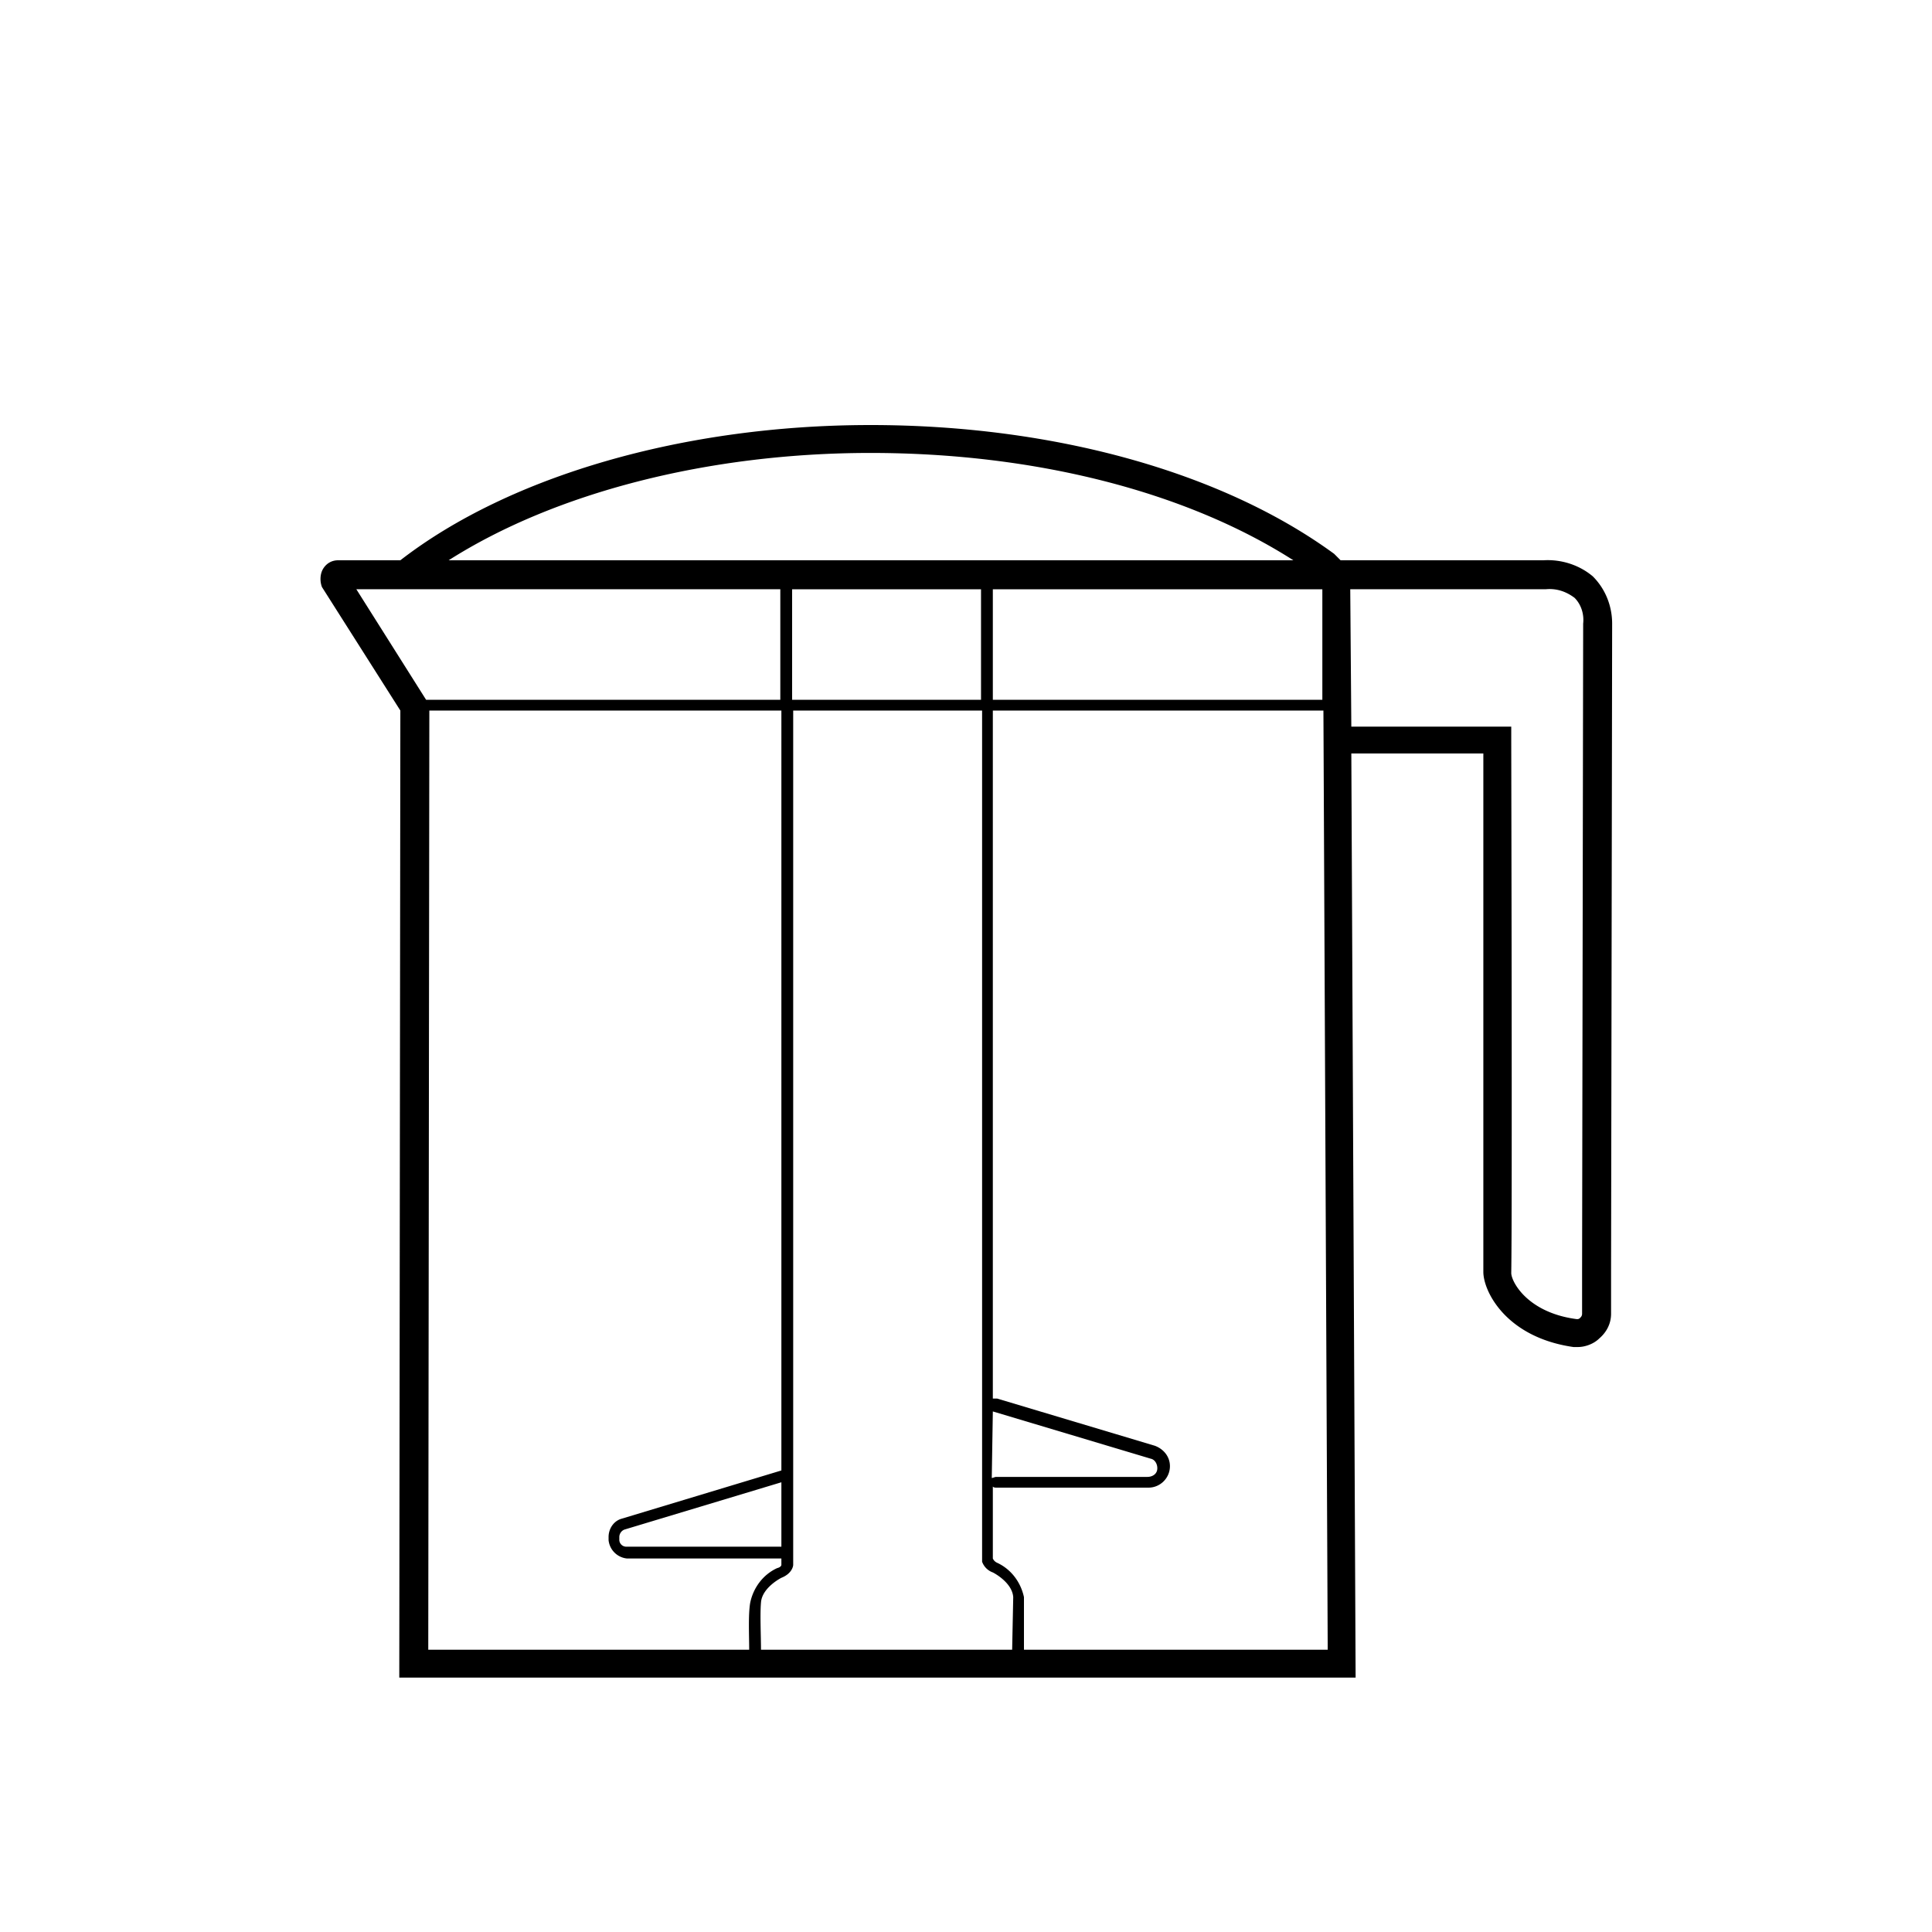
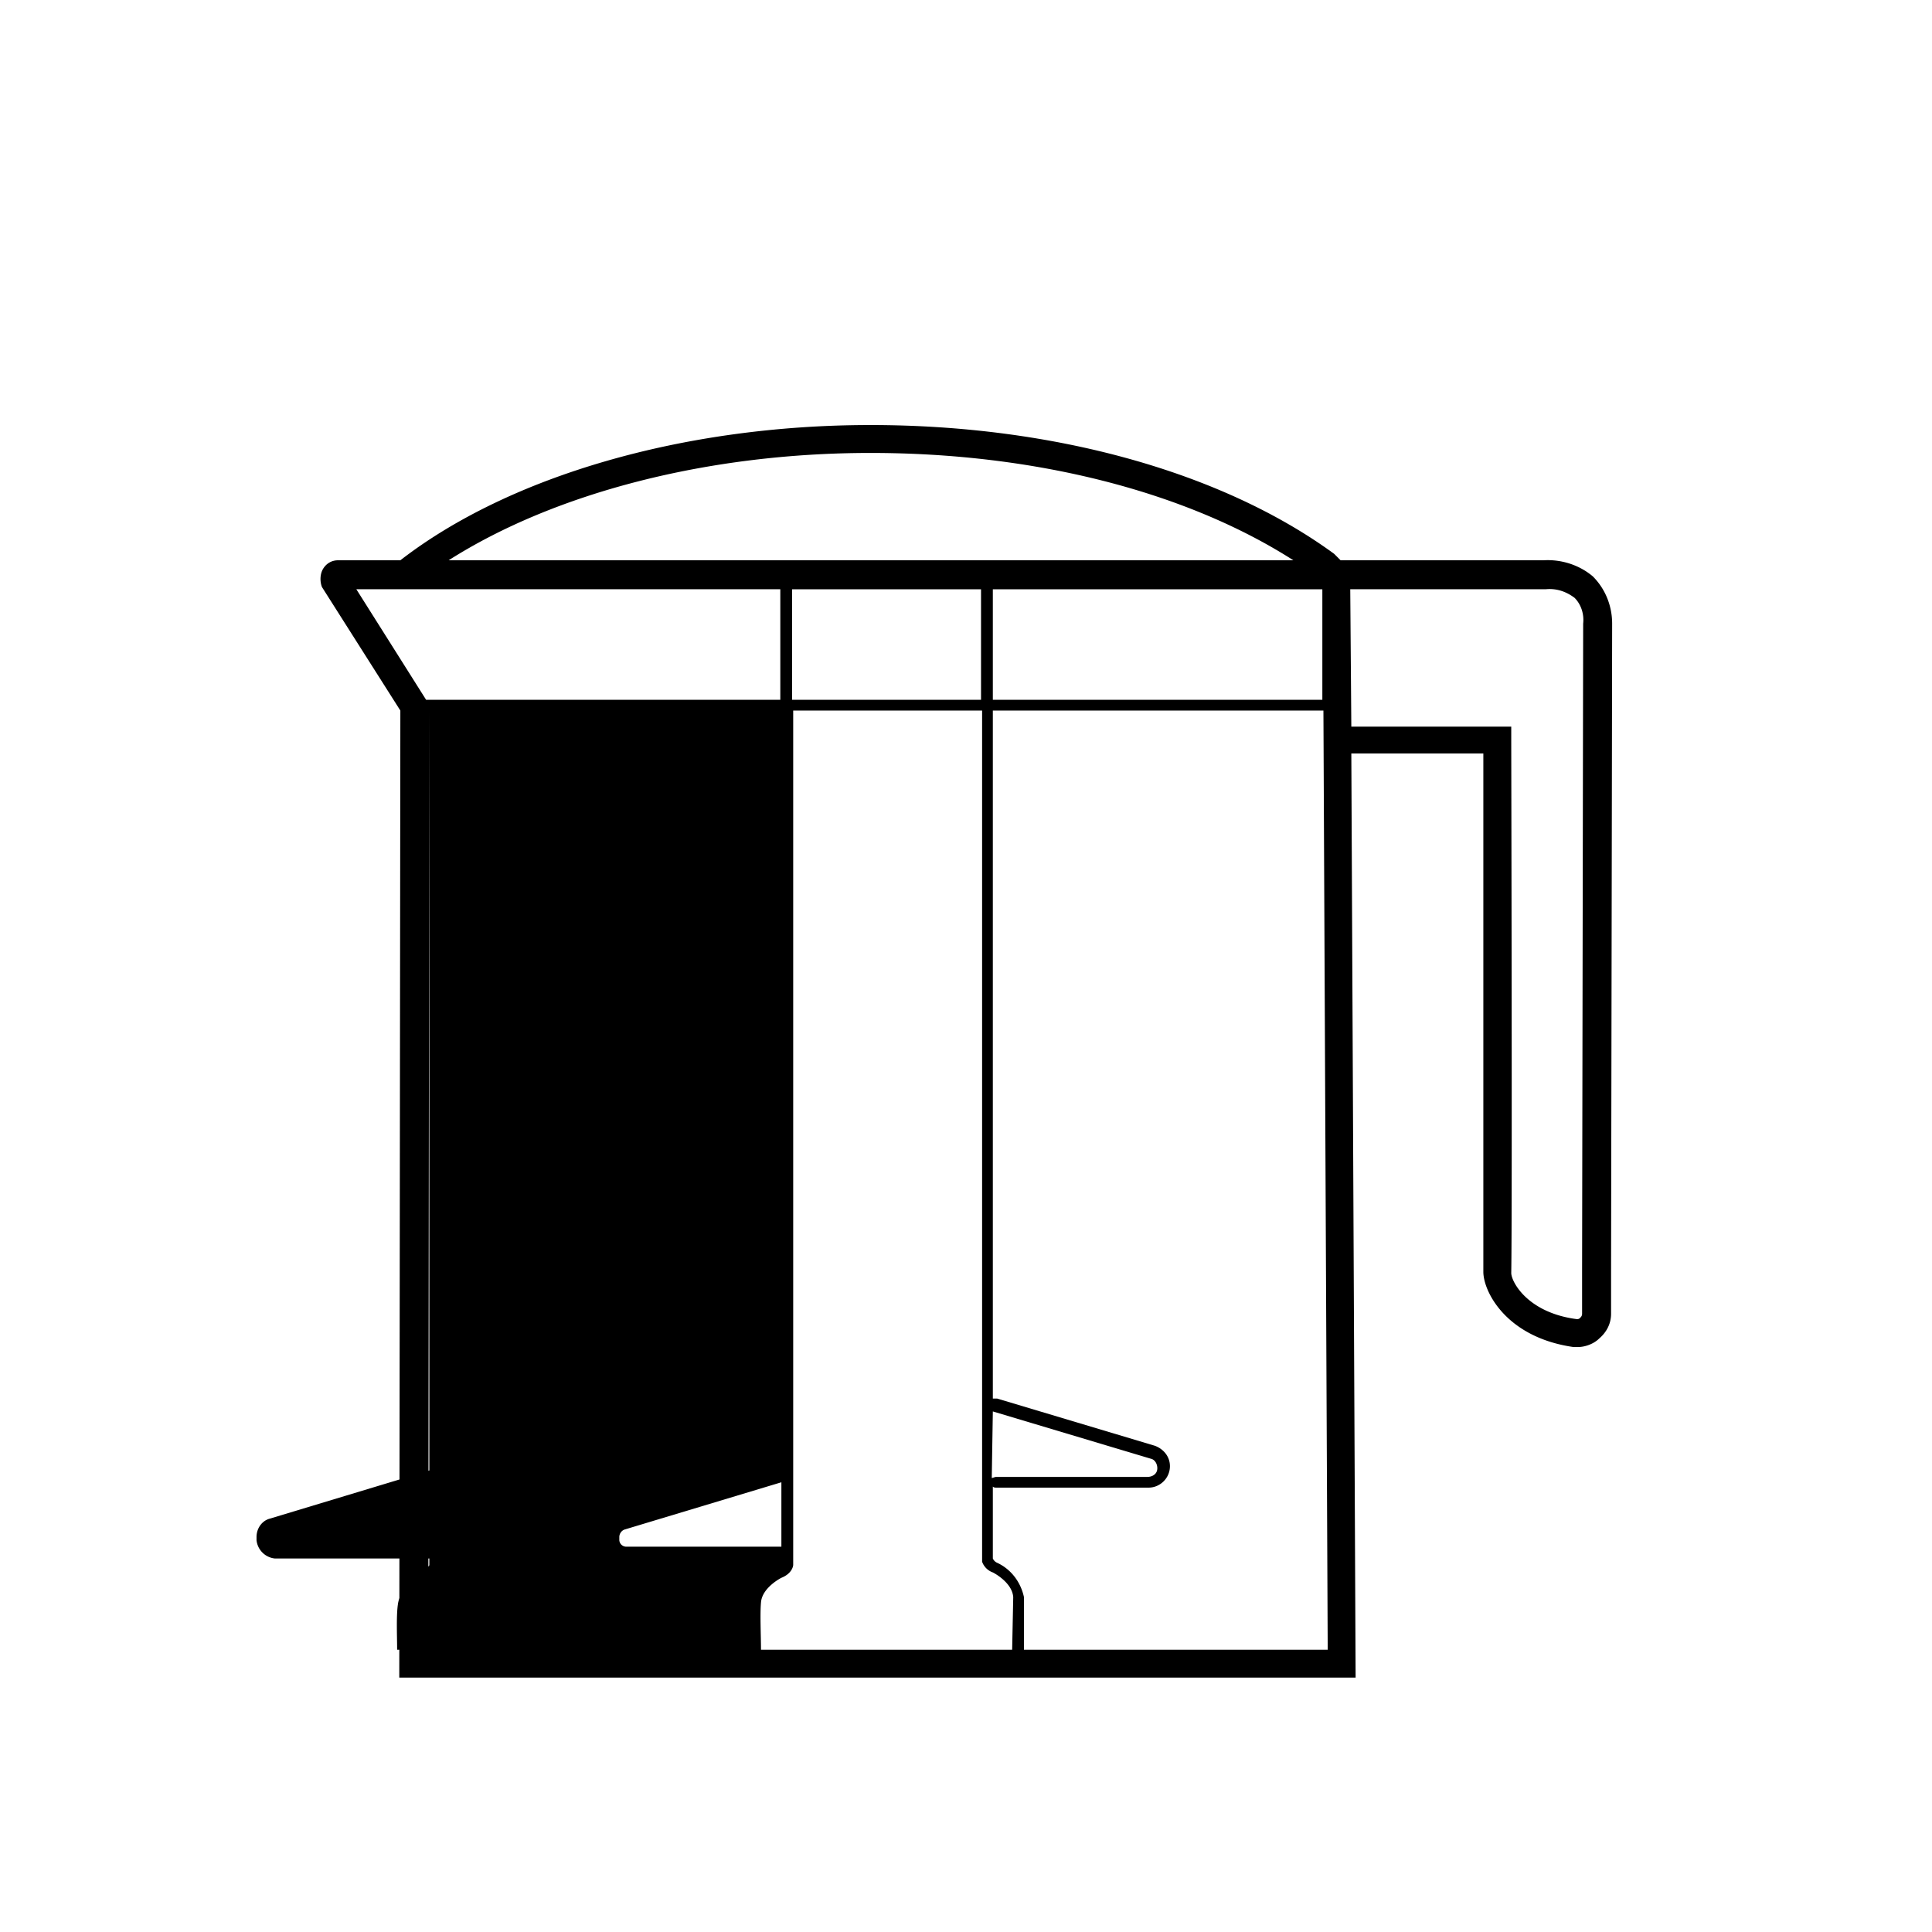
<svg xmlns="http://www.w3.org/2000/svg" version="1.1" id="Layer_1" x="0px" y="0px" width="180px" height="180px" viewBox="0 0 180 180" style="enable-background:new 0 0 180 180;" xml:space="preserve">
-   <path d="M148.4 53.7c-1.3-1.1-3-1.6-4.6-1.5h-18.9l-.6-.6c-10.4-7.6-26.1-12-43.2-12-17.3 0-33.6 4.7-43.8 12.6h-5.8c-.6 0-1.1.3-1.4.8s-.3 1.2-.1 1.7l7.3 11.5-.1 90.1h89.1l-.4-86.1h12.3v48.3c0 1.8 2.1 6.1 8.4 7h.4c.7 0 1.5-.3 2-.8.7-.6 1.1-1.4 1.1-2.3v-3.9l.1-60.4c0-1.6-.6-3.2-1.8-4.4h0zm-25.2 11.5H92.5V54.9h30.7v10.3zm-42.1-23c15.3 0 29.4 3.6 39.4 10H41.8c9.9-6.3 24.2-10 39.3-10zm11.4 89.3l14.7 4.4c.5.1.7.7.6 1.1s-.5.6-.9.6H92.8c-.1 0-.3.1-.4.1l.1-6.2zm-1.1-76.6v10.3H73.8V54.9h17.6zm-58.2 0h39.5v10.3h-33l-6.5-10.3zm36.6 98.8H39.9l.1-87.5h32.8V137l-14.9 4.5c-.7.2-1.2.9-1.2 1.7v.3c.1.9.8 1.6 1.7 1.7h14.4v.6s0 .2-.4.3c-1.3.6-2.2 1.8-2.5 3.2-.2 1.1-.1 3.1-.1 4.4h0zm3-15.6v6H58.3a.65.65 0 0 1-.6-.6v-.3c0-.3.2-.6.5-.7l14.6-4.4zm21.5 15.6H70.9c0-1.3-.1-3.3 0-4.4.1-1.4 1.9-2.3 1.9-2.3 1-.4 1.1-1.1 1.1-1.2V66.2h17.6v79.3a1.65 1.65 0 0 0 1 1s1.8.9 1.9 2.3l-.1 4.9zm1.1 0v-4.9c-.3-1.4-1.2-2.6-2.5-3.2a.78.78 0 0 1-.4-.4v-6.7c.1.1.2.1.4.1H107c1.1 0 2-.9 2-2 0-.9-.6-1.6-1.4-1.9l-14.7-4.4h-.4V66.2h30.8l.4 87.5H95.4zm52-35.2v3.9c0 .2-.1.3-.2.4s-.2.1-.3.1c-4.6-.6-6.1-3.5-6.1-4.3.1-5.7 0-48 0-49.6v-1.3h-14.9l-.1-12.8H144c1-.1 1.9.2 2.7.8.6.6.9 1.5.8 2.4l-.1 60.4z" />
+   <path d="M148.4 53.7c-1.3-1.1-3-1.6-4.6-1.5h-18.9l-.6-.6c-10.4-7.6-26.1-12-43.2-12-17.3 0-33.6 4.7-43.8 12.6h-5.8c-.6 0-1.1.3-1.4.8s-.3 1.2-.1 1.7l7.3 11.5-.1 90.1h89.1l-.4-86.1h12.3v48.3c0 1.8 2.1 6.1 8.4 7h.4c.7 0 1.5-.3 2-.8.7-.6 1.1-1.4 1.1-2.3v-3.9l.1-60.4c0-1.6-.6-3.2-1.8-4.4h0zm-25.2 11.5H92.5V54.9h30.7v10.3zm-42.1-23c15.3 0 29.4 3.6 39.4 10H41.8c9.9-6.3 24.2-10 39.3-10zm11.4 89.3l14.7 4.4c.5.1.7.7.6 1.1s-.5.6-.9.6H92.8c-.1 0-.3.1-.4.1l.1-6.2zm-1.1-76.6v10.3H73.8V54.9h17.6zm-58.2 0h39.5v10.3h-33l-6.5-10.3zm36.6 98.8H39.9l.1-87.5V137l-14.9 4.5c-.7.2-1.2.9-1.2 1.7v.3c.1.9.8 1.6 1.7 1.7h14.4v.6s0 .2-.4.3c-1.3.6-2.2 1.8-2.5 3.2-.2 1.1-.1 3.1-.1 4.4h0zm3-15.6v6H58.3a.65.65 0 0 1-.6-.6v-.3c0-.3.2-.6.5-.7l14.6-4.4zm21.5 15.6H70.9c0-1.3-.1-3.3 0-4.4.1-1.4 1.9-2.3 1.9-2.3 1-.4 1.1-1.1 1.1-1.2V66.2h17.6v79.3a1.65 1.65 0 0 0 1 1s1.8.9 1.9 2.3l-.1 4.9zm1.1 0v-4.9c-.3-1.4-1.2-2.6-2.5-3.2a.78.78 0 0 1-.4-.4v-6.7c.1.1.2.1.4.1H107c1.1 0 2-.9 2-2 0-.9-.6-1.6-1.4-1.9l-14.7-4.4h-.4V66.2h30.8l.4 87.5H95.4zm52-35.2v3.9c0 .2-.1.3-.2.4s-.2.1-.3.1c-4.6-.6-6.1-3.5-6.1-4.3.1-5.7 0-48 0-49.6v-1.3h-14.9l-.1-12.8H144c1-.1 1.9.2 2.7.8.6.6.9 1.5.8 2.4l-.1 60.4z" />
</svg>